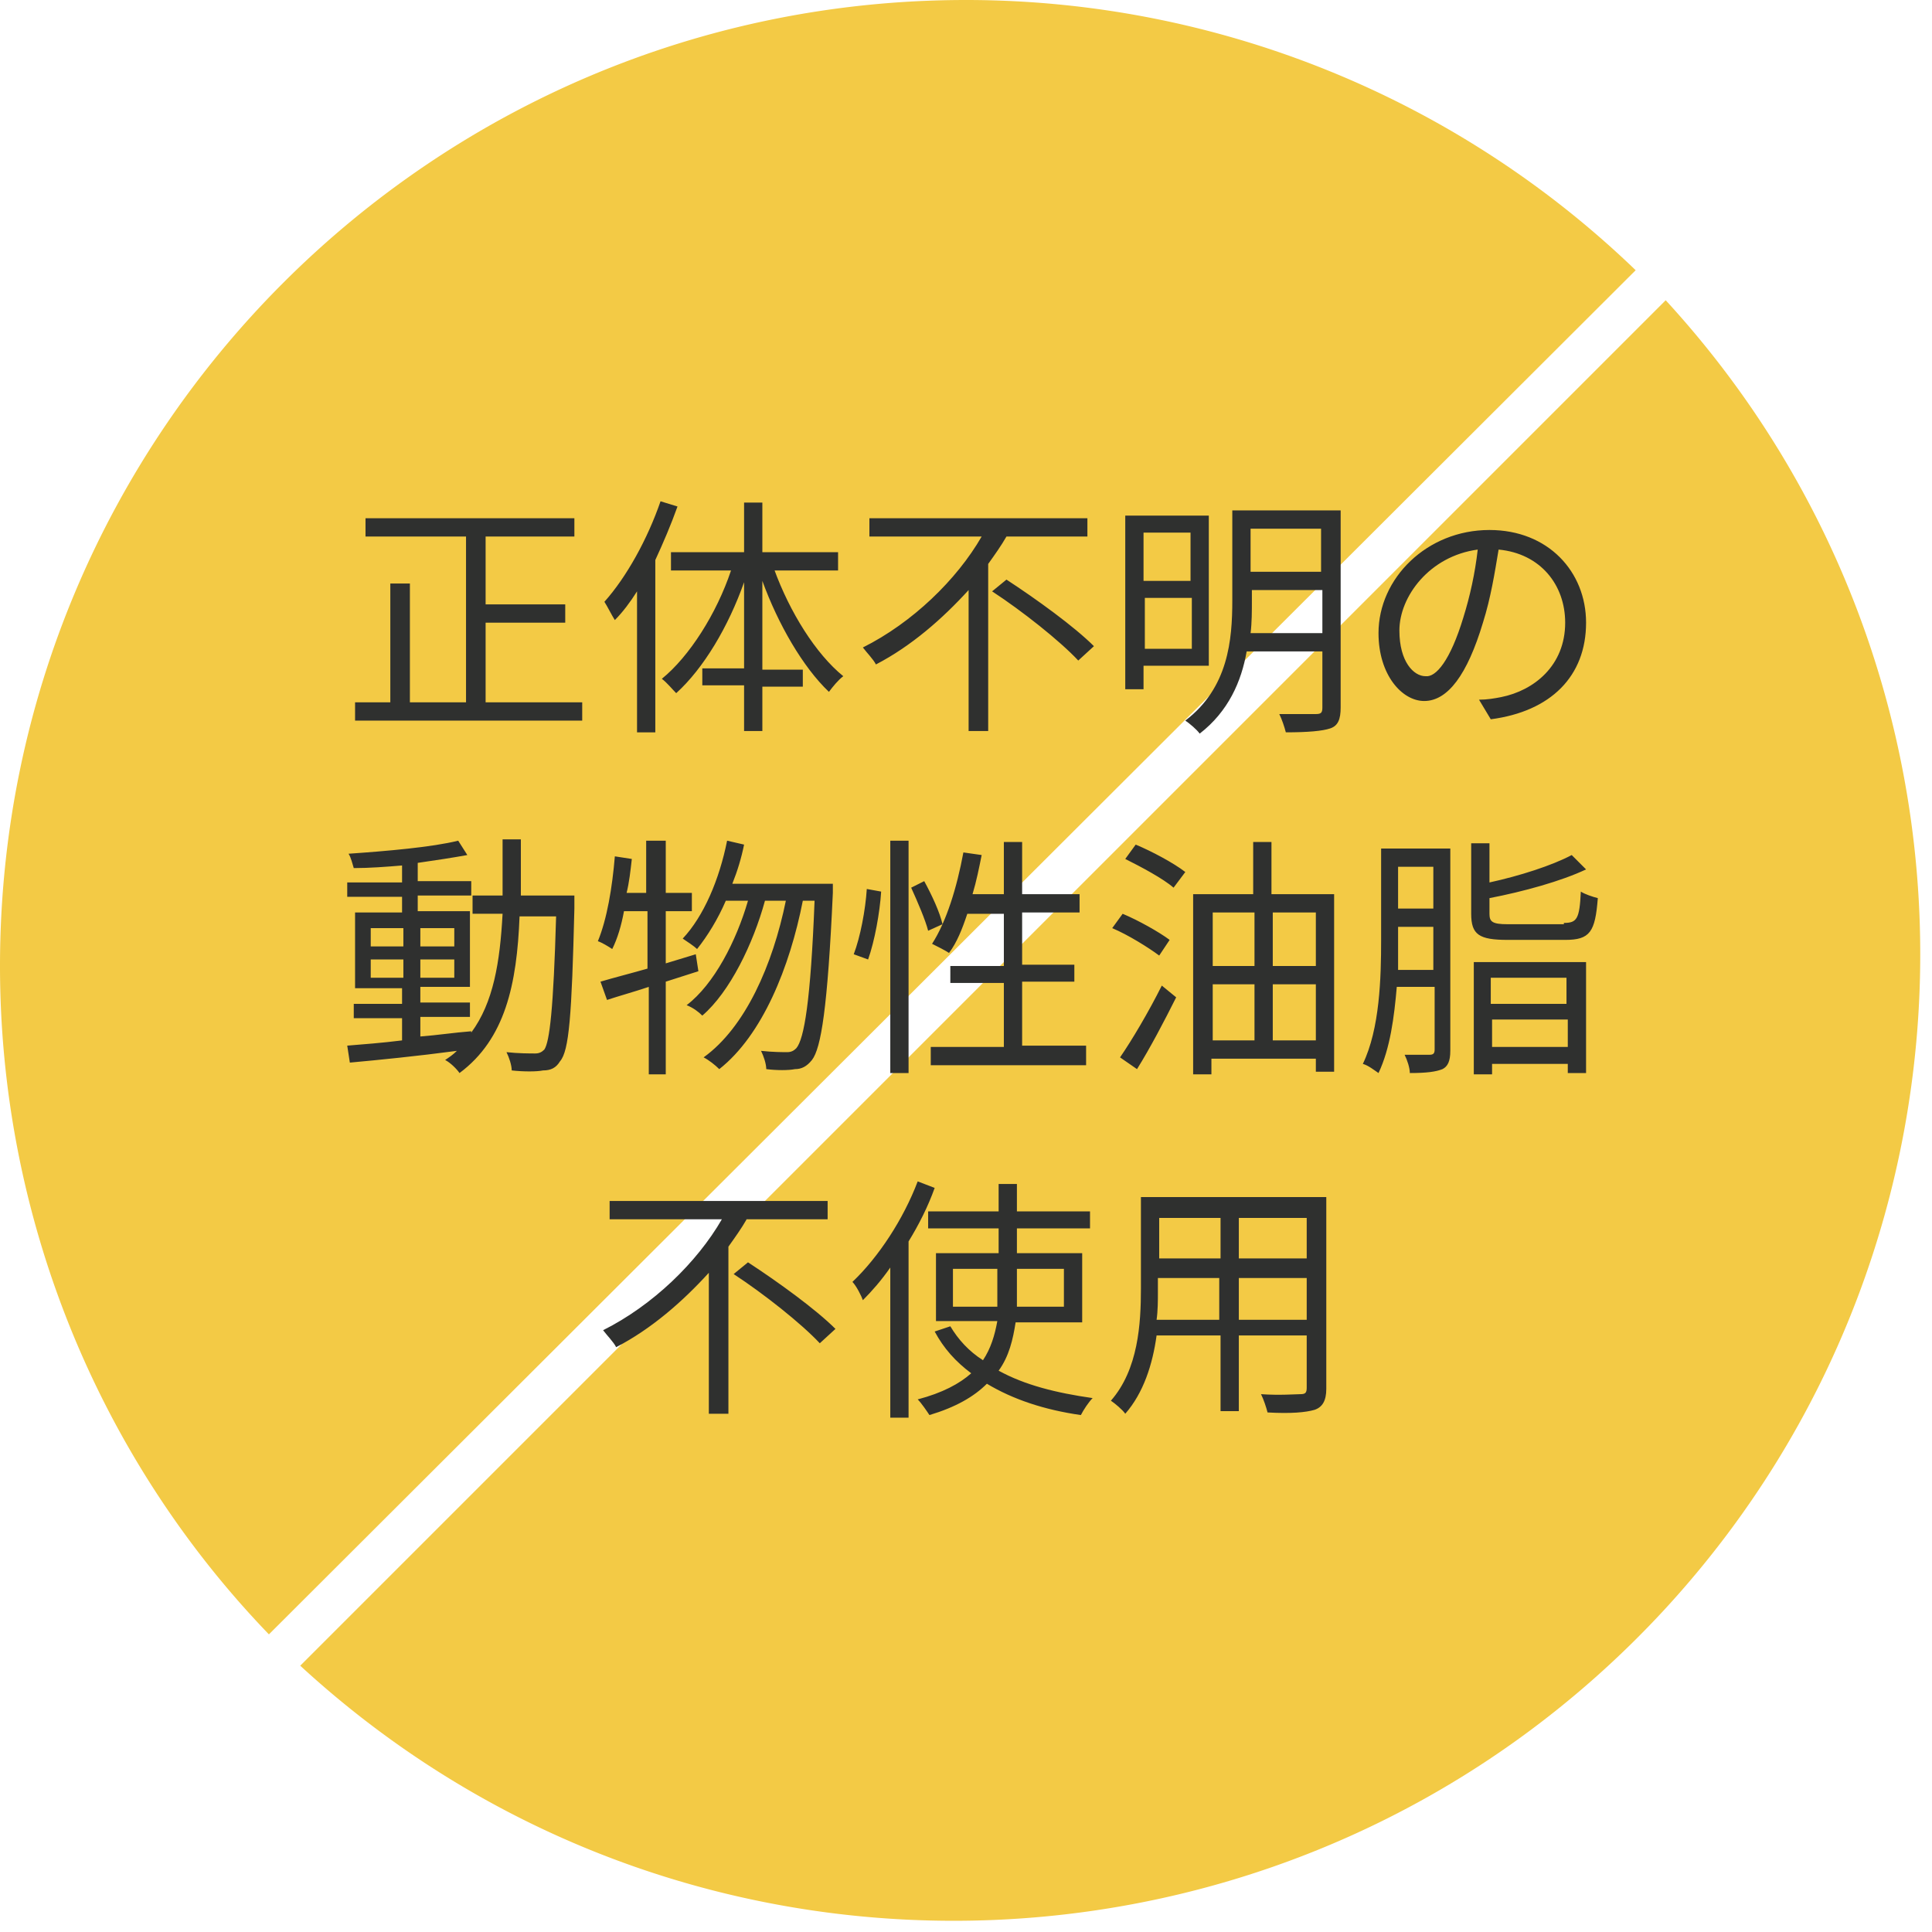
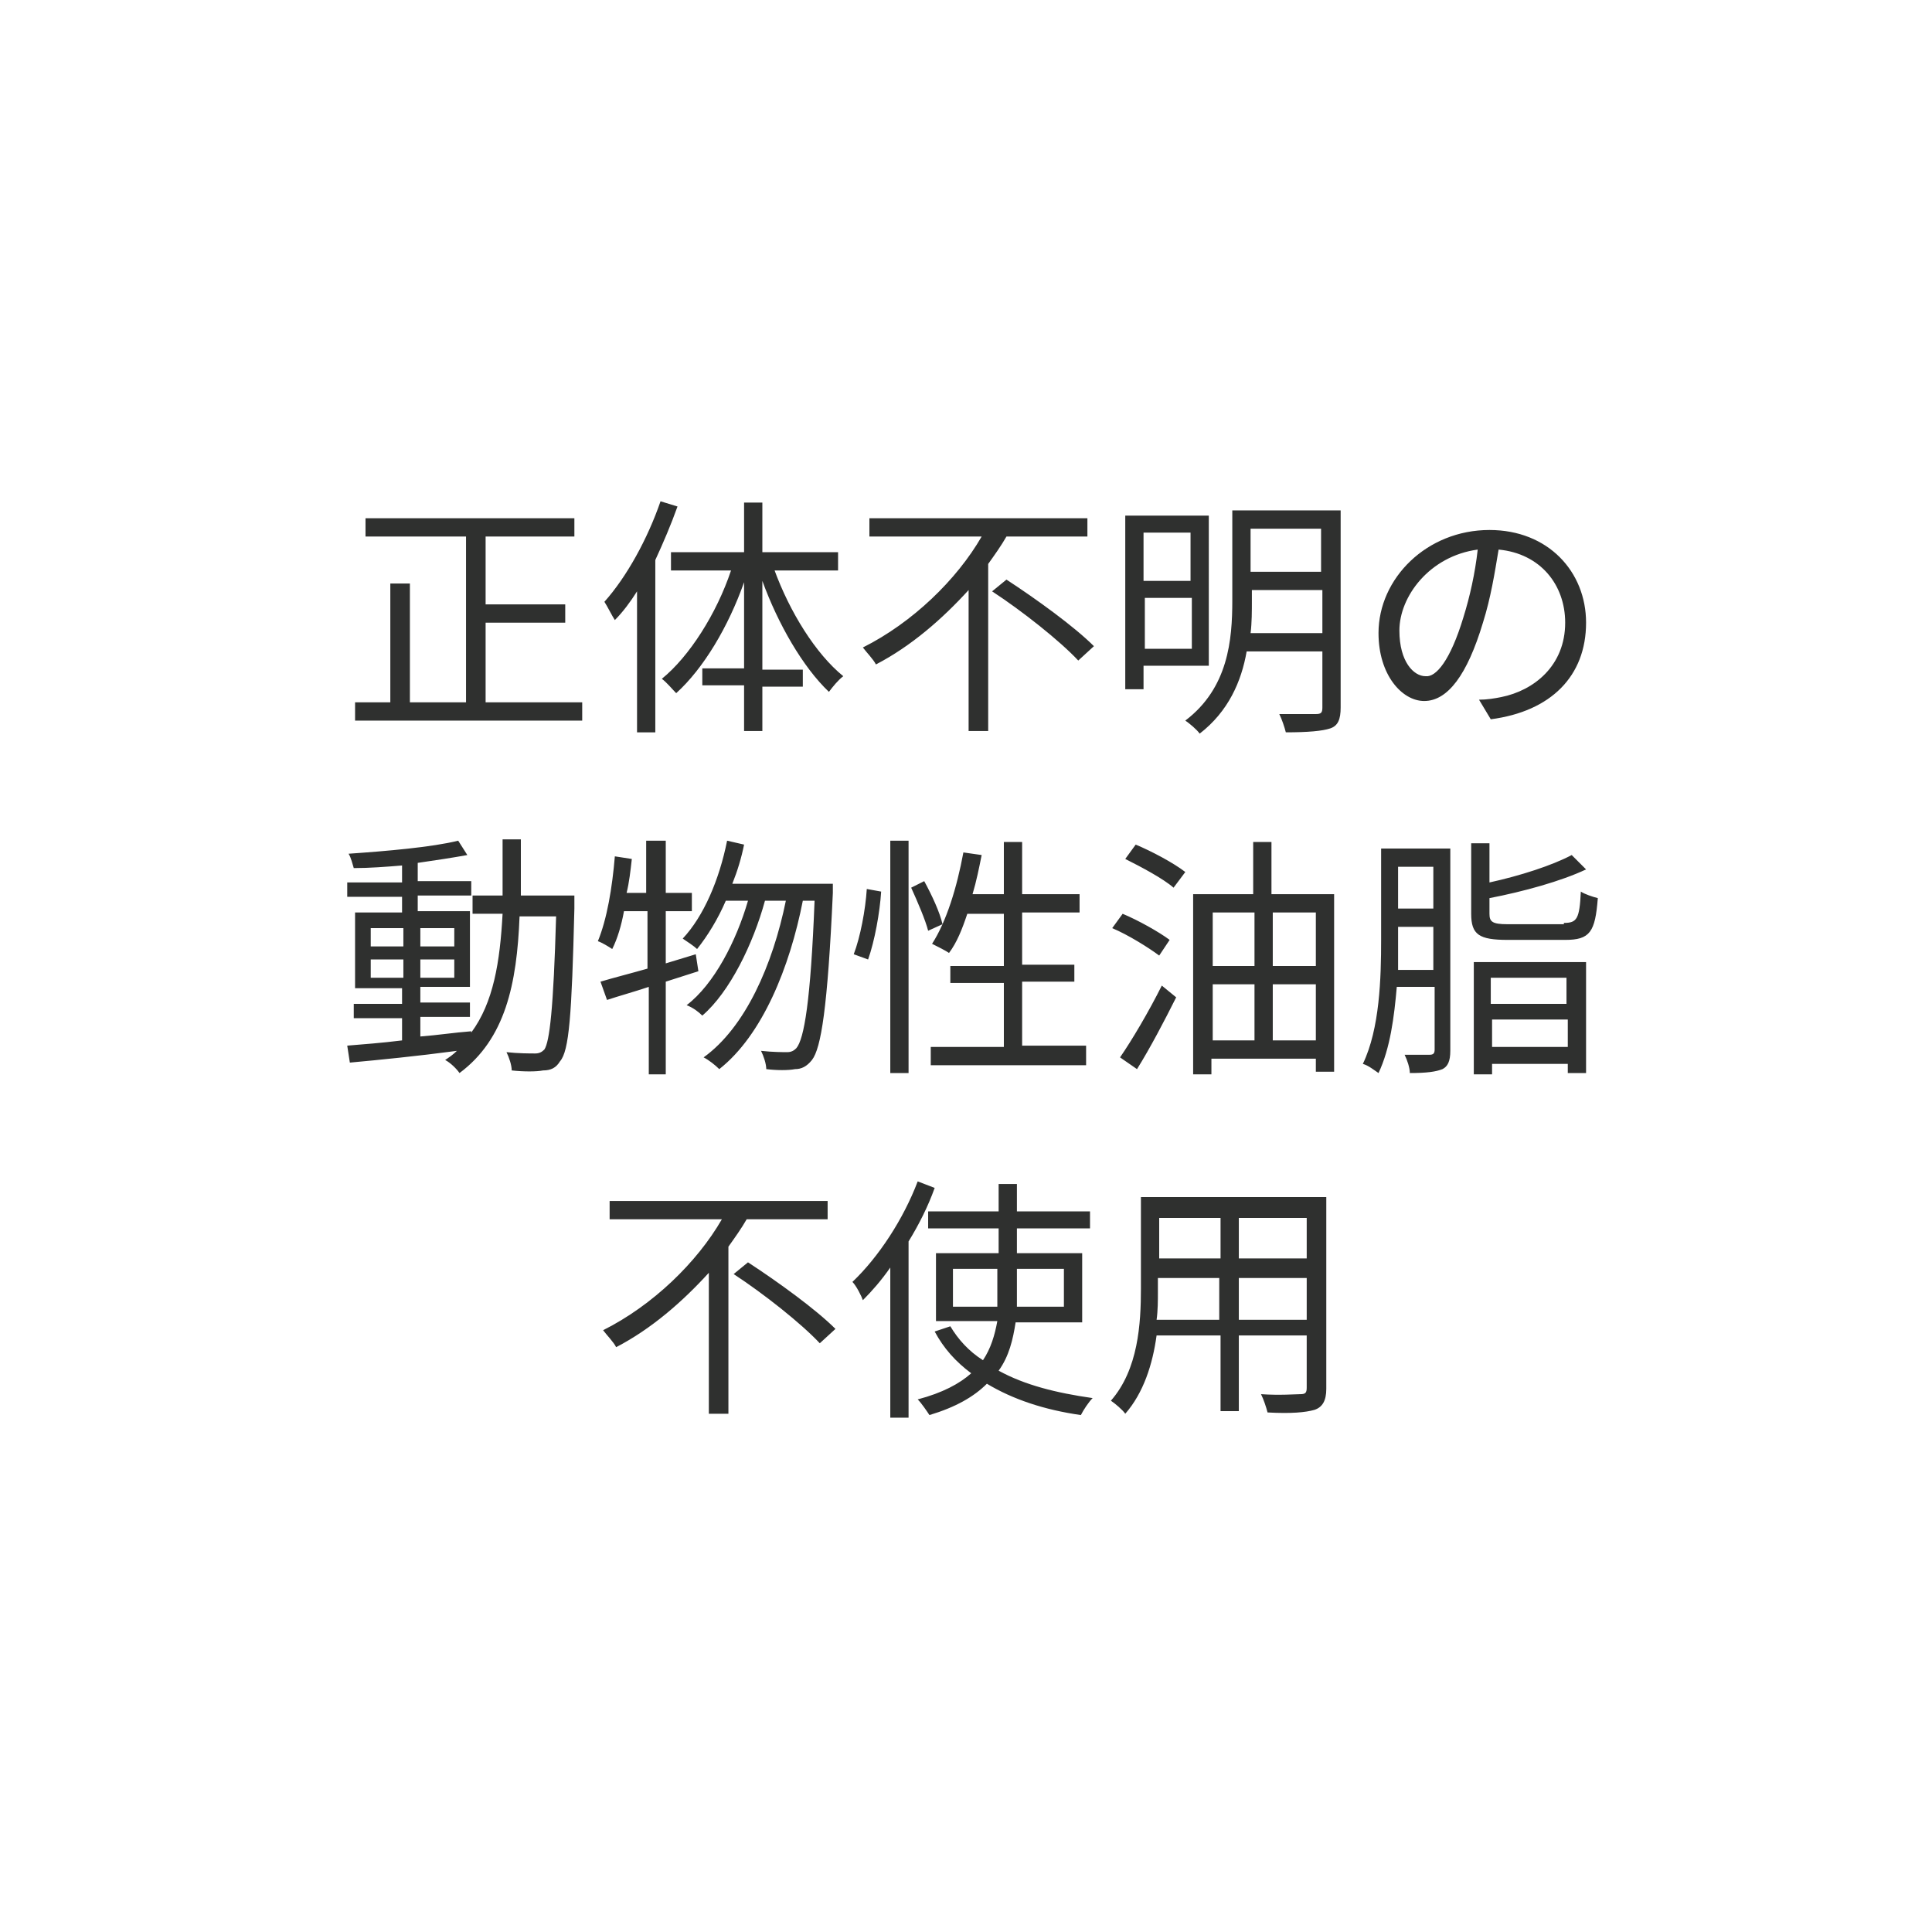
<svg xmlns="http://www.w3.org/2000/svg" version="1.1" id="レイヤー_1" x="0" y="0" viewBox="0 0 148 148" style="enable-background:new 0 0 148 148" xml:space="preserve">
  <style>.st0{fill:#f3ca45}.st1{fill:#2f302f}</style>
  <g id="レイヤー_2_1_">
    <g id="レイヤー_1-2">
-       <path class="st0" d="M74 0C33.1 0 0 33.2 0 74c0 19.1 7.4 37.5 20.6 51.2L125.3 20.7A73.933 73.933 0 0 0 74 0zM23 127.6c30.1 27.7 76.9 25.7 104.6-4.4 26-28.3 26-71.9 0-100.2L23 127.6z" />
-     </g>
+       </g>
  </g>
  <path class="st1" d="M44.6 53.8v1.4H27.2v-1.4h2.7v-9.1h1.5v9.1h4.3V41.1H28v-1.4h16v1.4h-6.8v5.2h6.1v1.4h-6.1v6.1h7.4zM51.9 38.8c-.5 1.4-1.1 2.8-1.7 4.1v13.2h-1.4V45.3c-.5.8-1.1 1.6-1.7 2.2-.2-.3-.6-1.1-.8-1.4 1.7-1.9 3.3-4.8 4.3-7.7l1.3.4zm7.4 4.8c1.2 3.3 3.2 6.5 5.3 8.2-.4.3-.8.8-1.1 1.2-2-1.9-3.9-5.2-5.1-8.5v6.8h3.1v1.3h-3.1V56H57v-3.5h-3.2v-1.3H57v-6.6c-1.2 3.4-3.1 6.6-5.2 8.5-.3-.3-.7-.8-1.1-1.1 2.1-1.7 4.2-5 5.3-8.3h-4.6v-1.4H57v-3.8h1.4v3.8h5.8v1.4h-4.9zM77.1 41.1c-.4.7-.9 1.4-1.4 2.1V56h-1.5V45.2c-2 2.2-4.4 4.3-7.1 5.7-.2-.4-.7-.9-1-1.3 3.8-1.9 7.2-5.2 9.1-8.5h-8.6v-1.4h16.7v1.4h-6.2zm0 3.3c2.3 1.5 5.2 3.6 6.7 5.1l-1.2 1.1c-1.4-1.5-4.3-3.8-6.6-5.3l1.1-.9zM87.6 51v1.8h-1.4V39.5h6.4V51h-5zm0-10.2v3.7h3.6v-3.7h-3.6zm3.7 8.9v-3.9h-3.6v3.9h3.6zm11.4 4.5c0 .9-.2 1.4-.8 1.6-.6.2-1.7.3-3.4.3-.1-.4-.3-1-.5-1.4h2.8c.4 0 .5-.1.5-.5v-4.3h-5.8c-.4 2.3-1.4 4.6-3.6 6.3-.2-.3-.8-.8-1.1-1 3.3-2.5 3.6-6.2 3.6-9.2v-6.9h8.3v15.1zm-1.4-5.6v-3.4h-5.4v.8c0 .8 0 1.7-.1 2.5h5.5zm-5.5-8.1v3.3h5.4v-3.3h-5.4zM113.3 53.6c.6 0 1.2-.1 1.7-.2 2.5-.5 4.9-2.4 4.9-5.7 0-2.9-1.9-5.3-5.1-5.6-.3 1.8-.6 3.7-1.2 5.6-1.2 4-2.7 6-4.5 6-1.7 0-3.5-2-3.5-5.2 0-4.2 3.7-7.9 8.5-7.9 4.5 0 7.4 3.2 7.4 7.1 0 4.1-2.7 6.8-7.3 7.4l-.9-1.5zm-1.2-6.3c.5-1.6.9-3.4 1.1-5.2-3.7.5-6 3.6-6 6.2 0 2.4 1.1 3.5 2 3.5.8.1 1.9-1.2 2.9-4.5zM44 68.9v.7c-.2 8.2-.4 10.9-1.1 11.7-.3.5-.7.7-1.3.7-.5.1-1.5.1-2.4 0 0-.4-.2-1-.4-1.4.9.1 1.8.1 2.2.1.3 0 .5-.1.7-.3.4-.6.7-3.1.9-10.2h-2.8c-.2 5.2-1.1 9.4-4.6 12-.2-.3-.7-.8-1.1-1 .3-.2.6-.4.9-.7-3 .4-6 .7-8.2.9l-.2-1.3c1.2-.1 2.6-.2 4.2-.4V78h-3.7v-1.1h3.7v-1.2h-3.6v-5.8h3.6v-1.2h-4.2v-1.1h4.2v-1.3c-1.2.1-2.5.2-3.7.2-.1-.3-.2-.8-.4-1.1 2.9-.2 6.4-.5 8.4-1l.7 1.1c-1.1.2-2.4.4-3.8.6v1.4h4.1v1.1H32v1.2h4v5.8h-3.8v1.2H36v1.1h-3.8v1.5c1.3-.1 2.6-.3 3.9-.4v.1c1.7-2.3 2.2-5.4 2.4-9.1h-2.3v-1.4h2.3v-4.3h1.4v4.3H44zm-15.6 3.6h2.5v-1.4h-2.5v1.4zm2.5 2.4v-1.4h-2.5v1.4h2.5zm1.3-3.8v1.4h2.6v-1.4h-2.6zm2.6 2.4h-2.6v1.4h2.6v-1.4zM51 75.2v7.1h-1.3v-6.7c-1.2.4-2.3.7-3.2 1l-.5-1.4c1-.3 2.2-.6 3.6-1v-4.4h-1.8c-.2 1.1-.5 2.1-.9 2.9-.3-.2-.8-.5-1.1-.6.7-1.7 1.1-4.1 1.3-6.5l1.3.2c-.1.9-.2 1.8-.4 2.6h1.5v-4H51v4h2v1.4h-2v4l2.3-.7.2 1.3-2.5.8zm12.8-7.5v.7c-.4 8.8-.9 11.9-1.6 12.8-.4.5-.8.7-1.3.7-.5.1-1.4.1-2.2 0 0-.4-.2-1-.4-1.4.9.1 1.7.1 2 .1.3 0 .5-.1.7-.3.6-.7 1.1-3.6 1.4-11.3h-.9c-1 5.1-3.1 10.3-6.4 12.9-.3-.3-.8-.7-1.2-.9 3.2-2.3 5.3-7.1 6.3-12h-1.6c-.9 3.3-2.7 7-4.8 8.8-.3-.3-.7-.6-1.2-.8 2.1-1.6 3.8-4.9 4.7-8h-1.7c-.6 1.4-1.4 2.7-2.2 3.7-.2-.2-.8-.6-1.1-.8 1.6-1.7 2.8-4.5 3.4-7.5l1.3.3c-.2 1-.5 2-.9 3h7.7zM65.4 73.1c.5-1.3.9-3.4 1-5l1.1.2c-.1 1.6-.5 3.8-1 5.2l-1.1-.4zm2.8-8.7h1.4v17.8h-1.4V64.4zm2.6 3.1c.6 1.1 1.2 2.4 1.4 3.3l-1.1.5c-.2-.8-.8-2.2-1.3-3.3l1-.5zm12.4 12.7v1.4H71.3v-1.4h5.6v-4.9h-4.1V74h4.1v-4h-2.8c-.4 1.2-.8 2.2-1.4 3-.3-.2-.9-.5-1.3-.7 1.1-1.7 1.9-4.3 2.4-7l1.4.2c-.2 1-.4 2-.7 3h2.4v-4h1.4v4h4.4v1.4h-4.4v4h4v1.3h-4v4.9h4.9zM88.8 73.2c-.8-.6-2.4-1.6-3.6-2.1L86 70c1.2.5 2.8 1.4 3.6 2l-.8 1.2zm-3 7.8c.9-1.3 2.2-3.5 3.2-5.5l1.1.9c-.9 1.8-2 3.9-3 5.5l-1.3-.9zM87 64.7c1.2.5 2.9 1.4 3.8 2.1l-.9 1.2c-.8-.7-2.5-1.6-3.7-2.2l.8-1.1zm15.2 3.8v13.6h-1.4v-1h-8v1.2h-1.4V68.5H96v-4h1.4v4h4.8zm-9.3 1.4V74h3.2v-4.1h-3.2zm0 9.8h3.2v-4.3h-3.2v4.3zm4.6-9.8V74h3.3v-4.1h-3.3zm3.3 9.8v-4.3h-3.3v4.3h3.3zM111.1 80.5c0 .8-.2 1.2-.6 1.4-.5.2-1.2.3-2.5.3 0-.4-.2-1-.4-1.4h1.9c.3 0 .4-.1.4-.4v-4.8H107c-.2 2.3-.5 4.7-1.4 6.6-.3-.2-.8-.6-1.2-.7 1.3-2.7 1.4-6.6 1.4-9.5v-7h5.3v15.5zm-1.3-6.2V71h-2.7V74.3h2.7zm-2.7-7.9v3.2h2.7v-3.2h-2.7zm12.7 4.3c1 0 1.2-.3 1.3-2.4.3.2.9.4 1.3.5-.2 2.6-.6 3.2-2.5 3.2h-4.4c-2.2 0-2.8-.4-2.8-2v-5.4h1.4v3c2.3-.5 4.8-1.3 6.3-2.1l1.1 1.1c-1.9.9-4.8 1.7-7.4 2.2V70c0 .6.2.8 1.4.8h4.3zm-6.9 3h8.6v8.5h-1.4v-.7h-5.8v.8h-1.4v-8.6zm1.3 1.2v2h5.8v-2h-5.8zm5.9 5.3v-2.1h-5.8v2.1h5.8zM57.2 93.4c-.4.7-.9 1.4-1.4 2.1v12.8h-1.5V97.5c-2 2.2-4.4 4.3-7.1 5.7-.2-.4-.7-.9-1-1.3 3.8-1.9 7.2-5.2 9.1-8.5h-8.6V92h16.7v1.4h-6.2zm.1 3.3c2.3 1.5 5.2 3.6 6.7 5.1l-1.2 1.1c-1.4-1.5-4.3-3.8-6.6-5.3l1.1-.9zM71.6 91c-.5 1.4-1.2 2.8-2 4.1v13.5h-1.4V97.1c-.7 1-1.4 1.8-2.1 2.5-.1-.3-.5-1.1-.8-1.4 2-1.9 3.9-4.8 5-7.7l1.3.5zm6.2 10.3c-.2 1.3-.5 2.6-1.3 3.7 2 1.1 4.4 1.7 7.2 2.1-.3.3-.7.9-.9 1.3-2.8-.4-5.2-1.2-7.2-2.4-1 1-2.4 1.8-4.4 2.4-.2-.3-.6-.9-.9-1.2 1.9-.5 3.2-1.2 4.1-2-1.2-.9-2.1-1.9-2.8-3.2l1.2-.4c.6 1 1.4 1.9 2.5 2.6.6-.9.9-1.9 1.1-3h-4.7V96h4.8v-1.9h-5.4v-1.3h5.4v-2.1h1.4v2.1h5.6v1.3h-5.6V96h5v5.3h-5.1zm-1.4-1.2v-2.9H73v2.9h3.4zm1.5-2.9v2.9h3.6v-2.9h-3.6zM101.6 106.4c0 .9-.3 1.4-.9 1.6-.7.2-1.8.3-3.6.2-.1-.4-.3-1-.5-1.4 1.4.1 2.7 0 3 0 .4 0 .5-.1.5-.5v-4h-5.2v5.8h-1.4v-5.8h-4.9c-.3 2.2-1 4.4-2.4 6-.2-.3-.8-.8-1.1-1 2.1-2.4 2.3-5.9 2.3-8.6v-7h14.2v14.7zm-8.2-5.3v-3.2h-4.7V99c0 .6 0 1.4-.1 2.1h4.8zm-4.6-7.8v3.1h4.7v-3.1h-4.7zm11.3 0h-5.2v3.1h5.2v-3.1zm0 7.8v-3.2h-5.2v3.2h5.2z" />
</svg>